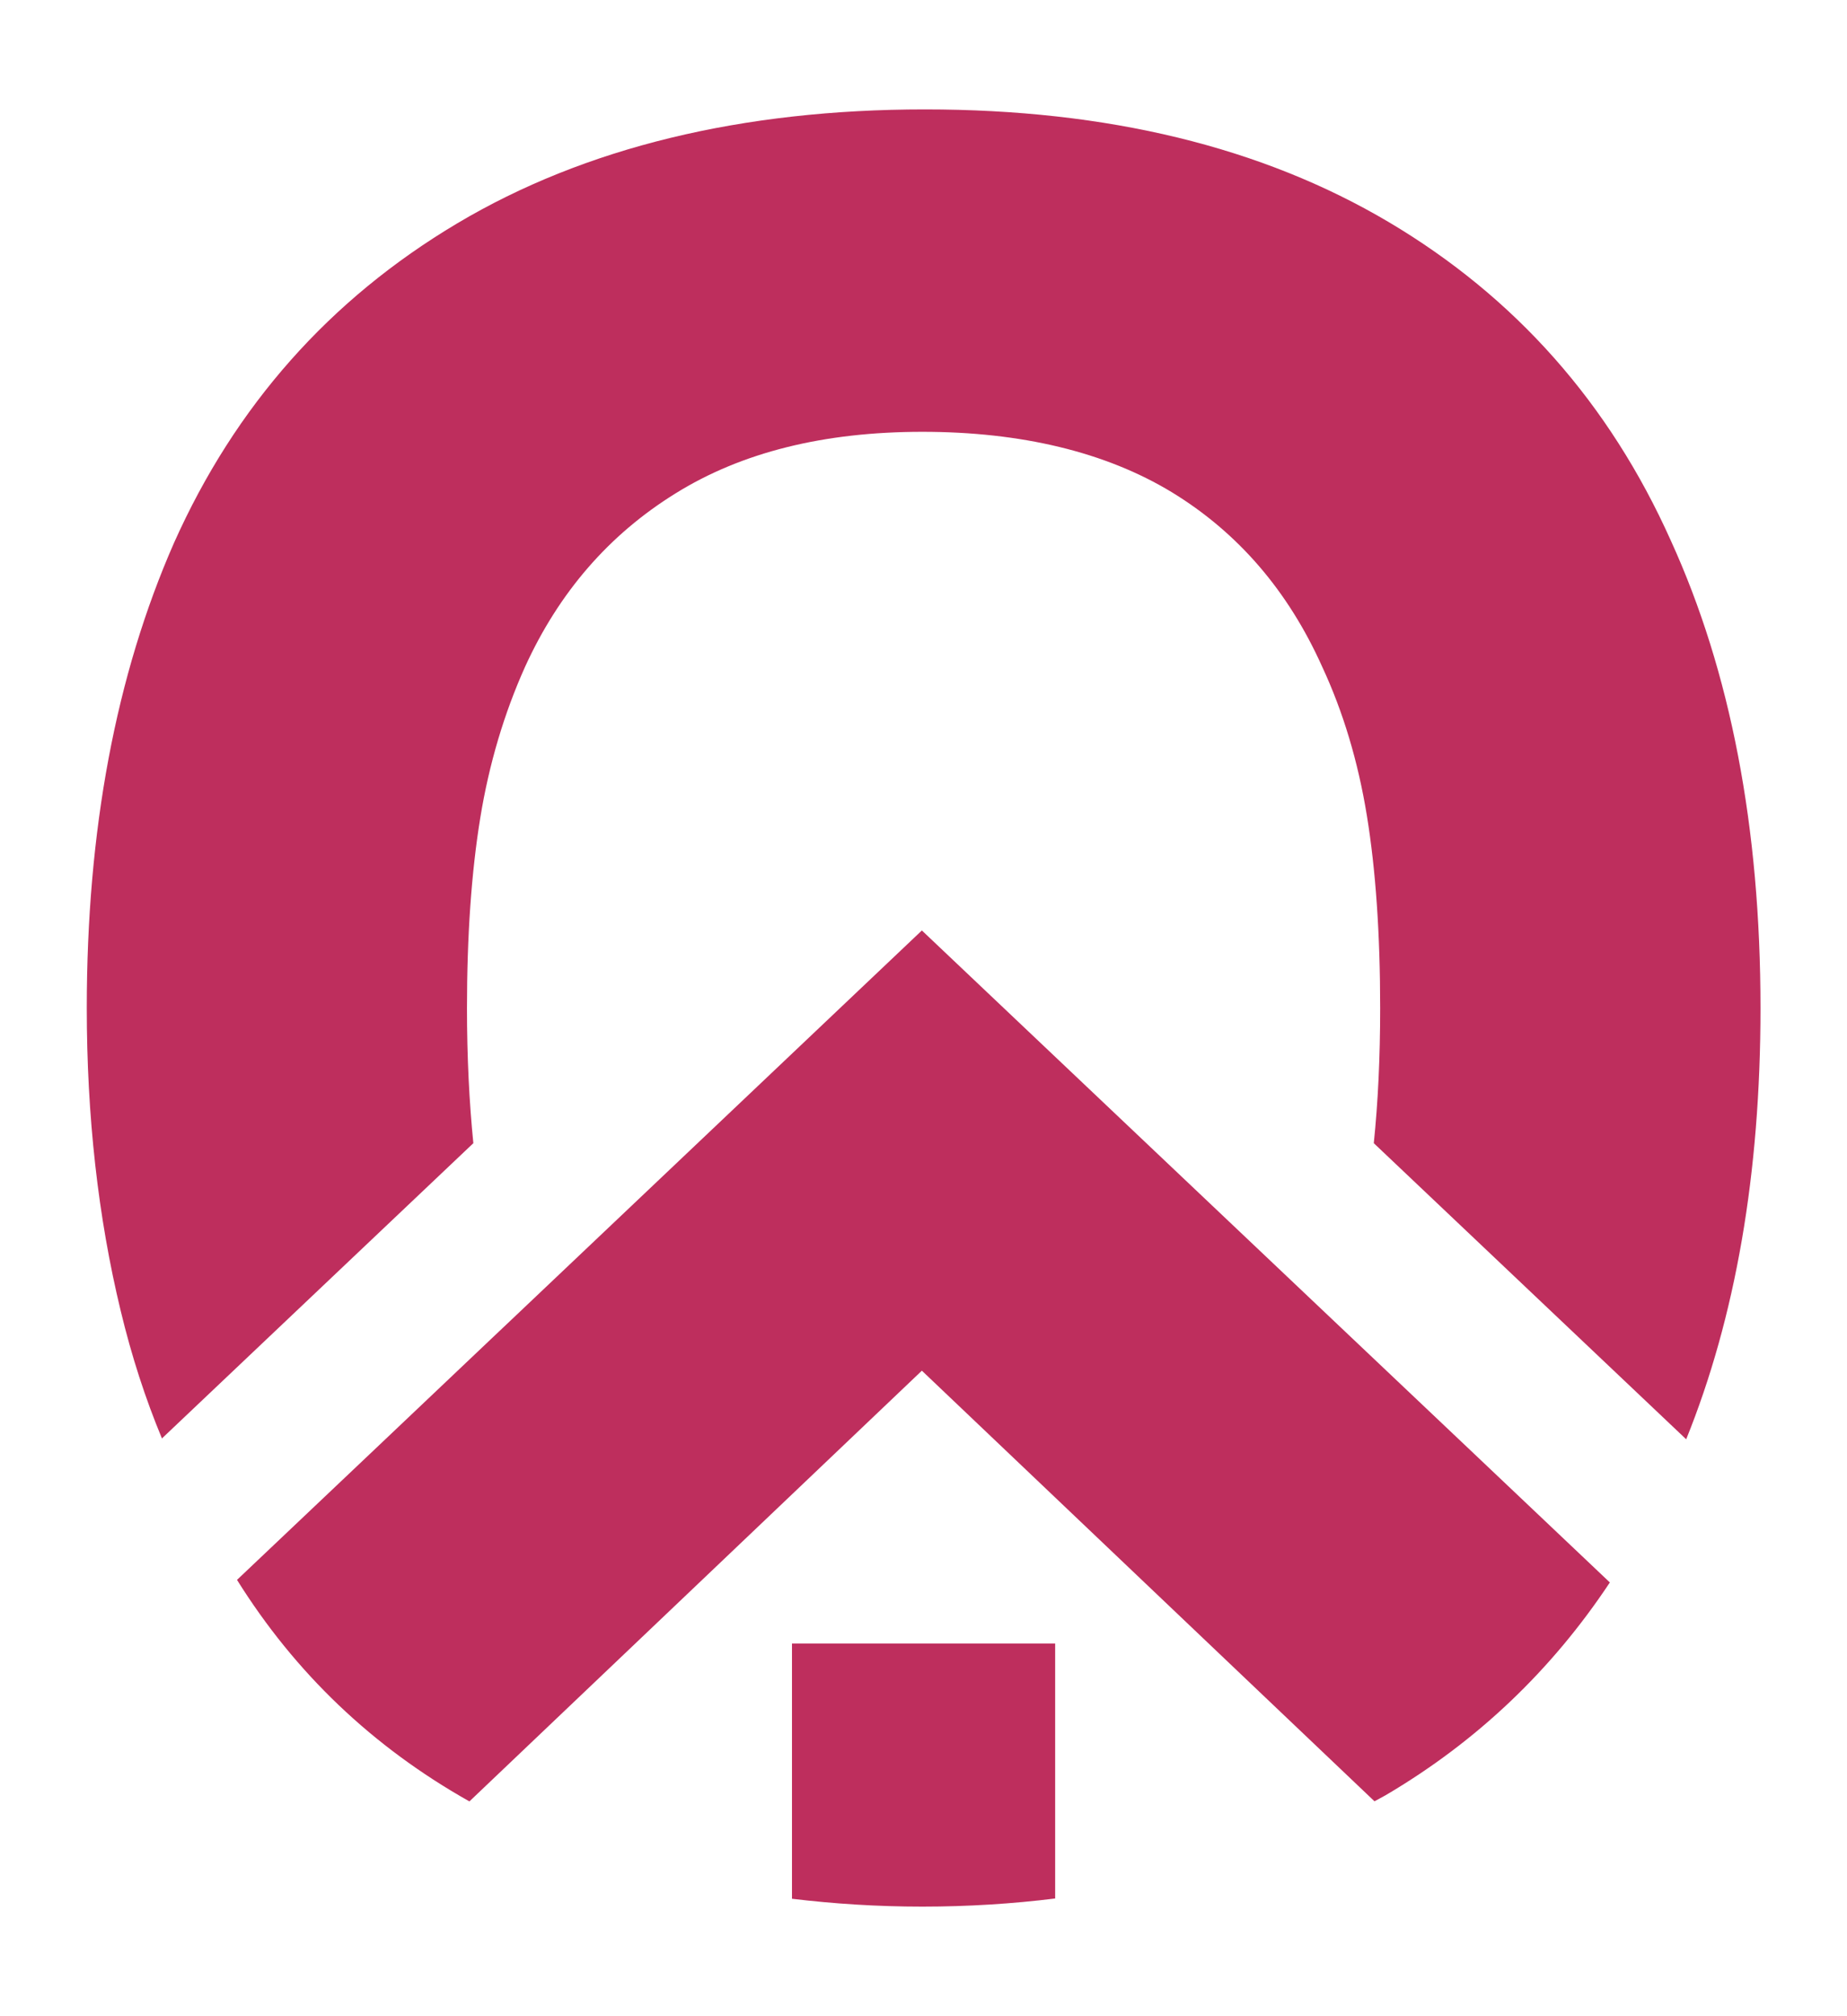
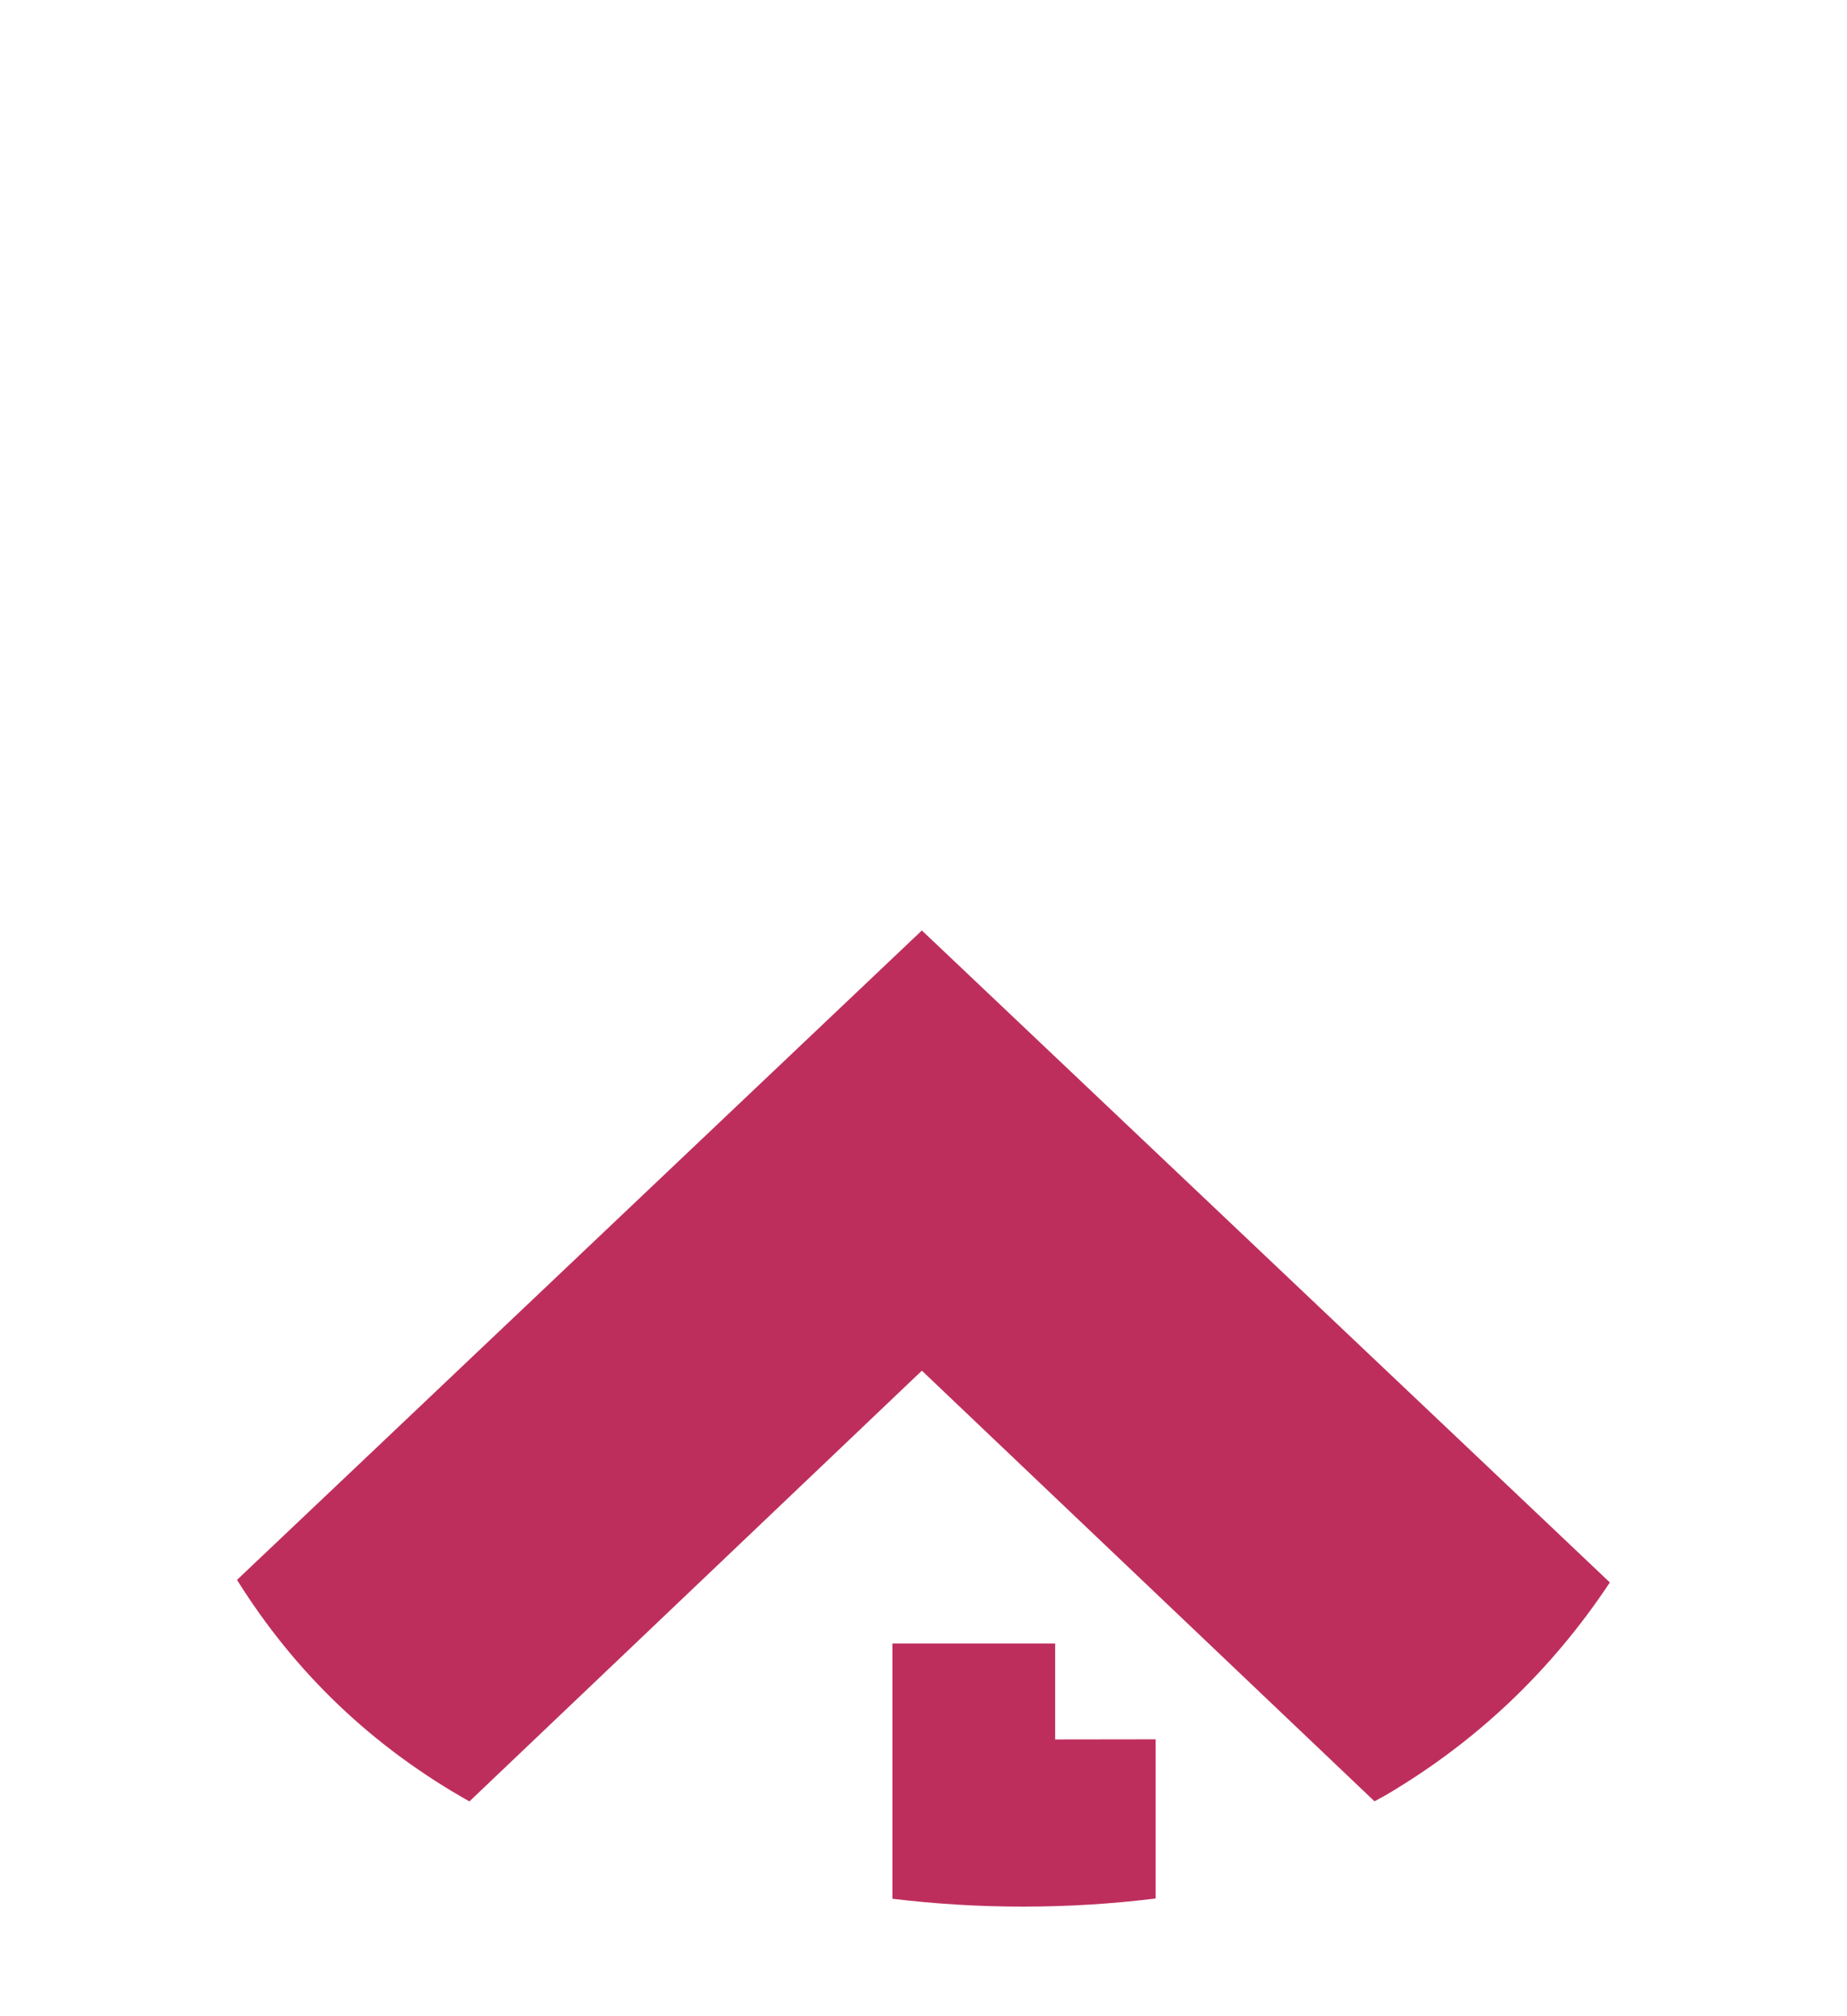
<svg xmlns="http://www.w3.org/2000/svg" version="1.1" width="136.22" height="148.72">
  <svg version="1.1" width="136.22" height="148.72">
    <svg id="SvgjsSvg1191" version="1.1" viewBox="0 0 136.22 148.72">
      <defs>
        <style>
      .st0 {
        fill: #be2e5d;
      }
    </style>
      </defs>
-       <path class="st0" d="M11.93,106.11l22.98-21.79c-.3-3.01-.47-6.31-.47-9.96,0-5.36.33-10.03.98-14.03.65-3.99,1.76-7.71,3.31-11.16,2.5-5.48,6.19-9.74,11.08-12.77,4.88-3.04,10.95-4.55,18.22-4.55s13.51,1.49,18.4,4.46c4.88,2.98,8.57,7.27,11.08,12.86,1.55,3.33,2.65,7,3.3,10.99.65,3.99.98,8.72.98,14.2,0,3.64-.16,6.95-.47,9.96l23.04,21.84c3.63-8.98,5.48-19.57,5.48-31.8,0-13.34-2.21-24.83-6.61-34.48-4.53-10.12-11.47-17.96-20.81-23.5-9.35-5.54-20.75-8.31-34.21-8.31s-25.07,2.8-34.48,8.4c-9.41,5.6-16.38,13.46-20.9,23.58-4.29,9.77-6.43,21.2-6.43,34.3,0,7.98.83,15.42,2.5,22.33.81,3.37,1.83,6.5,3.04,9.41h0Z" />
      <path class="st0" d="M107.59,106.16h0l-1.15-1.09-8.19-7.76h0s-30.26-28.68-30.26-28.68l-30.28,28.72h0l-1.3,1.23-7.99,7.58h0s-10.94,10.37-10.94,10.37c4.29,6.87,10,12.32,17.14,16.34l17.26-16.43,16.11-15.34,23.1,21.98h0s10.28,9.78,10.28,9.78c.27-.15.56-.29.83-.45,6.74-3.97,12.24-9.22,16.53-15.69l-11.15-10.57h0Z" />
-       <path class="st0" d="M77.82,128.3v-7.08h-7.42s-4.58,0-4.58,0h0s-7.41,0-7.41,0v18.83c3.07.37,6.27.58,9.62.58s6.67-.21,9.79-.6v-11.74h0s0,0,0,0Z" />
+       <path class="st0" d="M77.82,128.3v-7.08h-7.42s-4.58,0-4.58,0h0v18.83c3.07.37,6.27.58,9.62.58s6.67-.21,9.79-.6v-11.74h0s0,0,0,0Z" />
    </svg>
    <style>@media (prefers-color-scheme: light) { :root { filter: none; } }
@media (prefers-color-scheme: dark) { :root { filter: none; } }
</style>
  </svg>
  <style>@media (prefers-color-scheme: light) { :root { filter: none; } }
@media (prefers-color-scheme: dark) { :root { filter: none; } }
</style>
</svg>